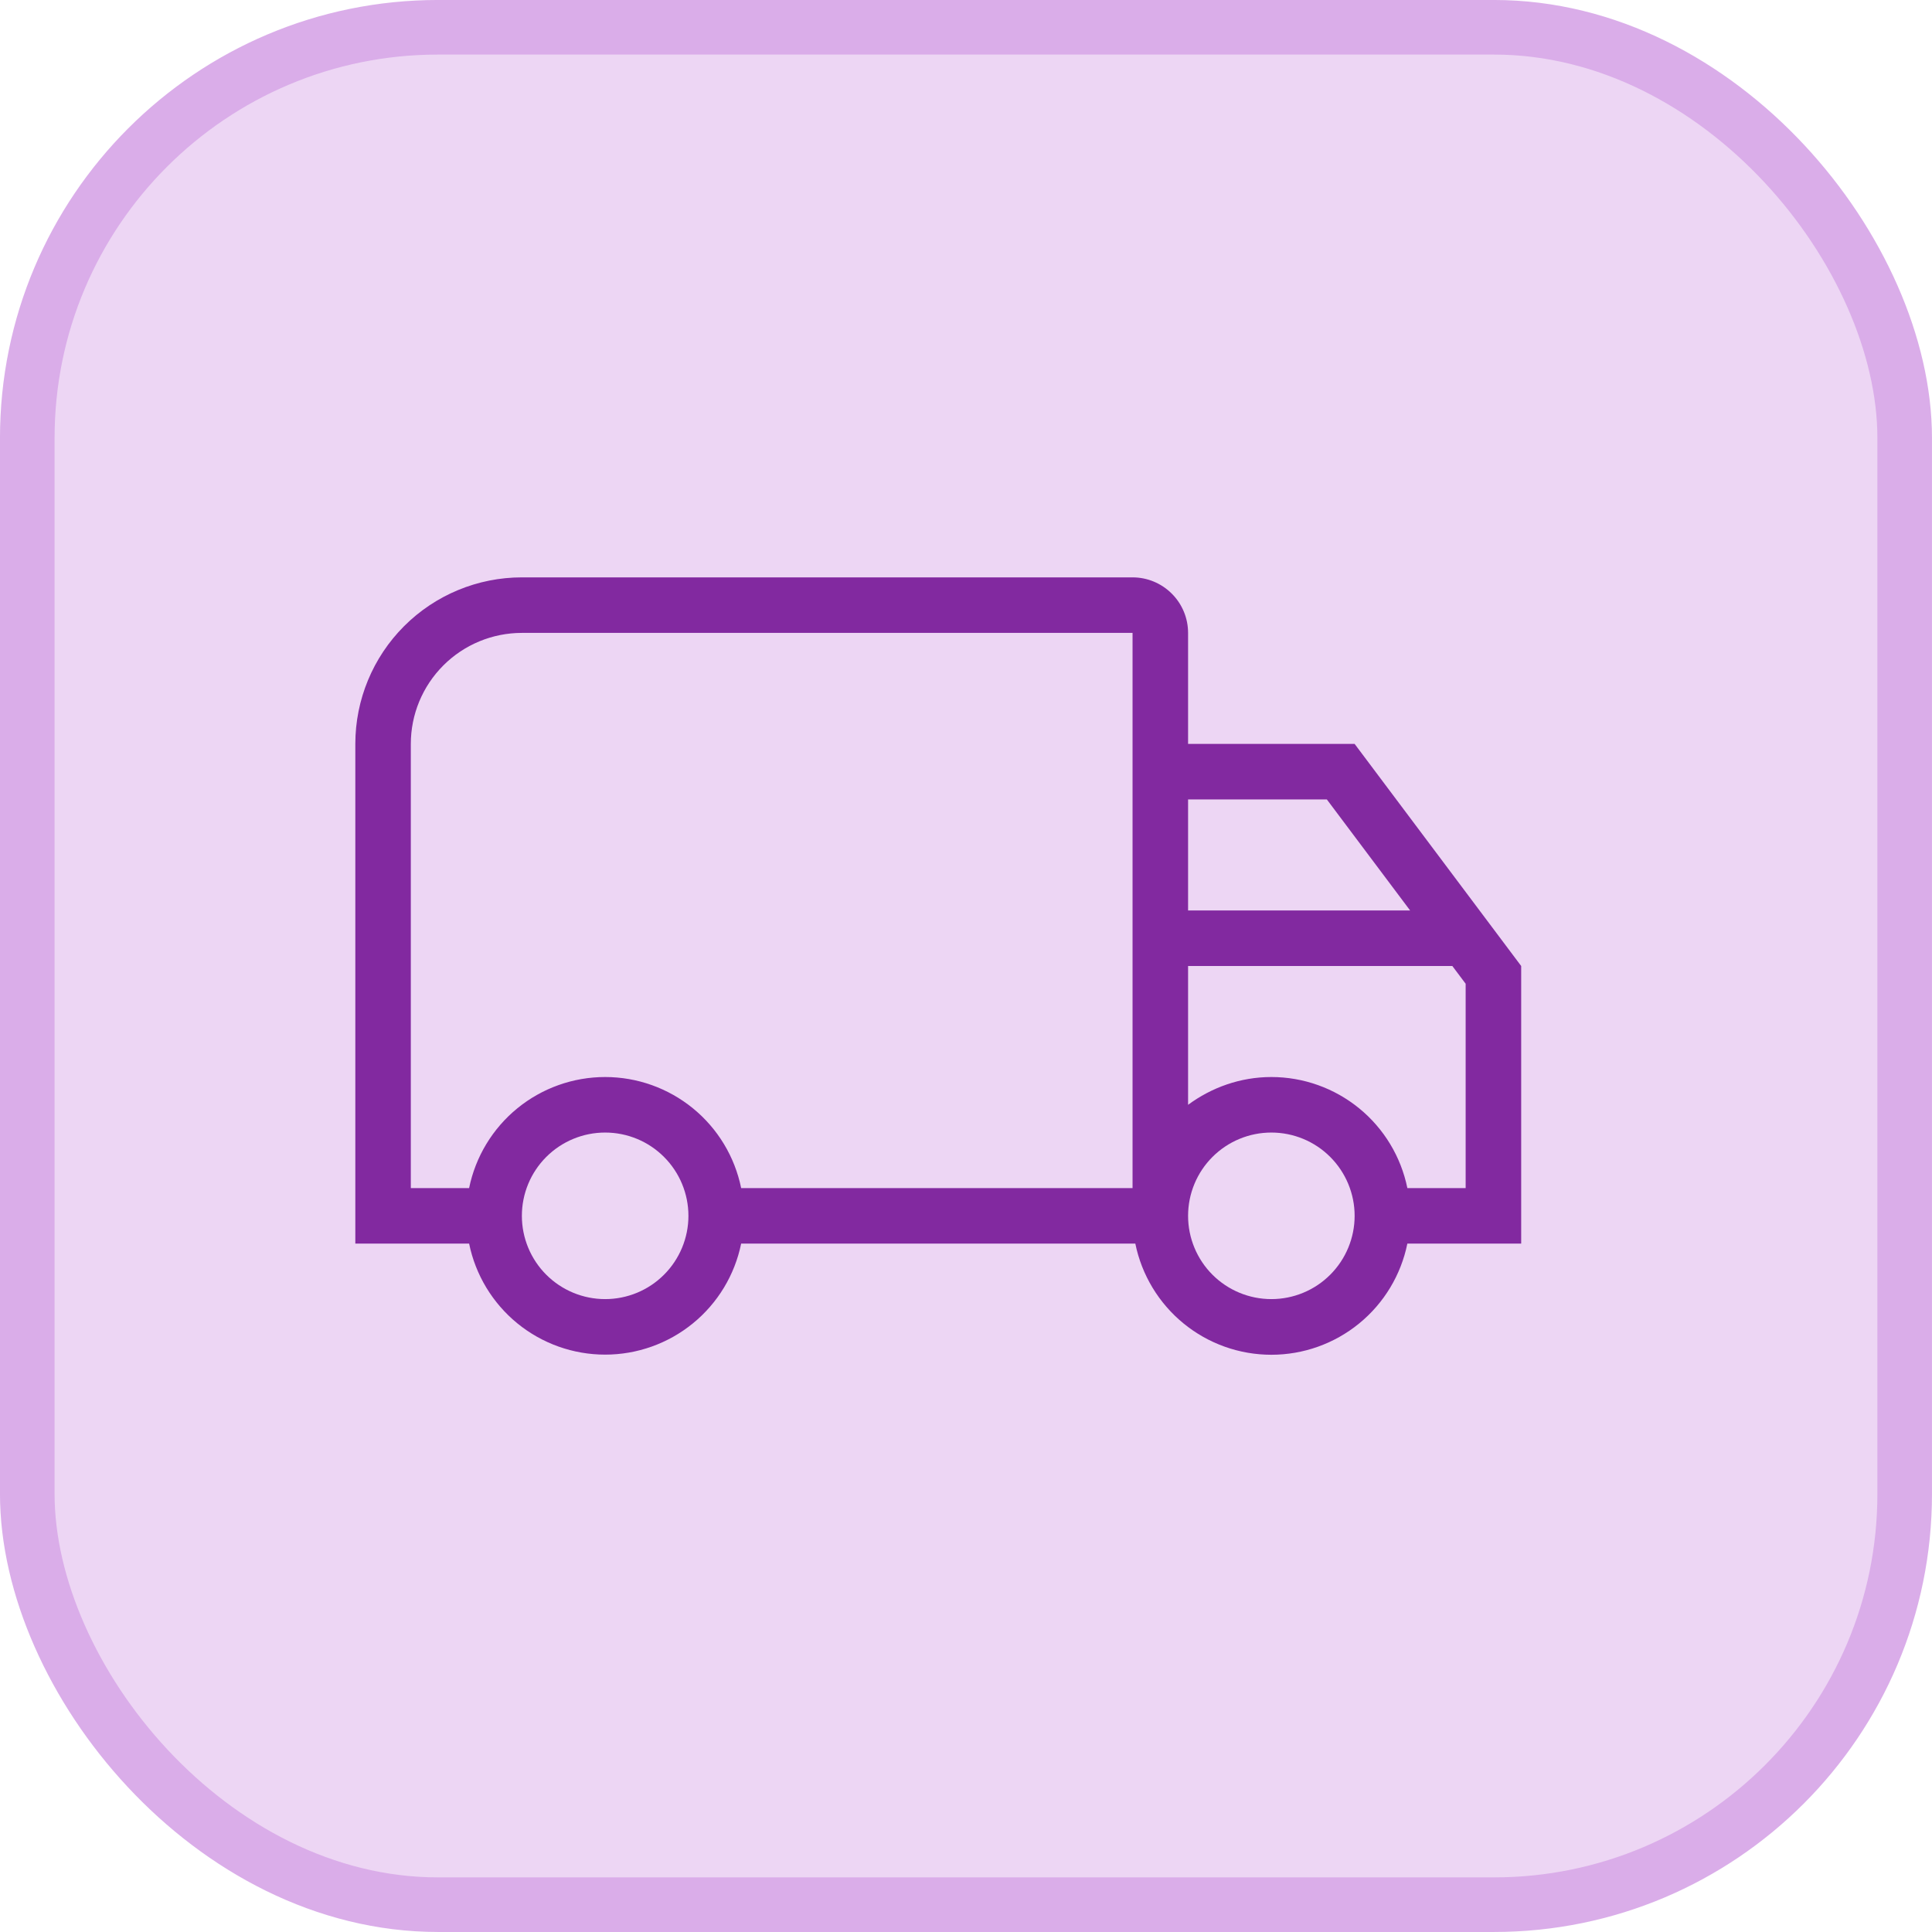
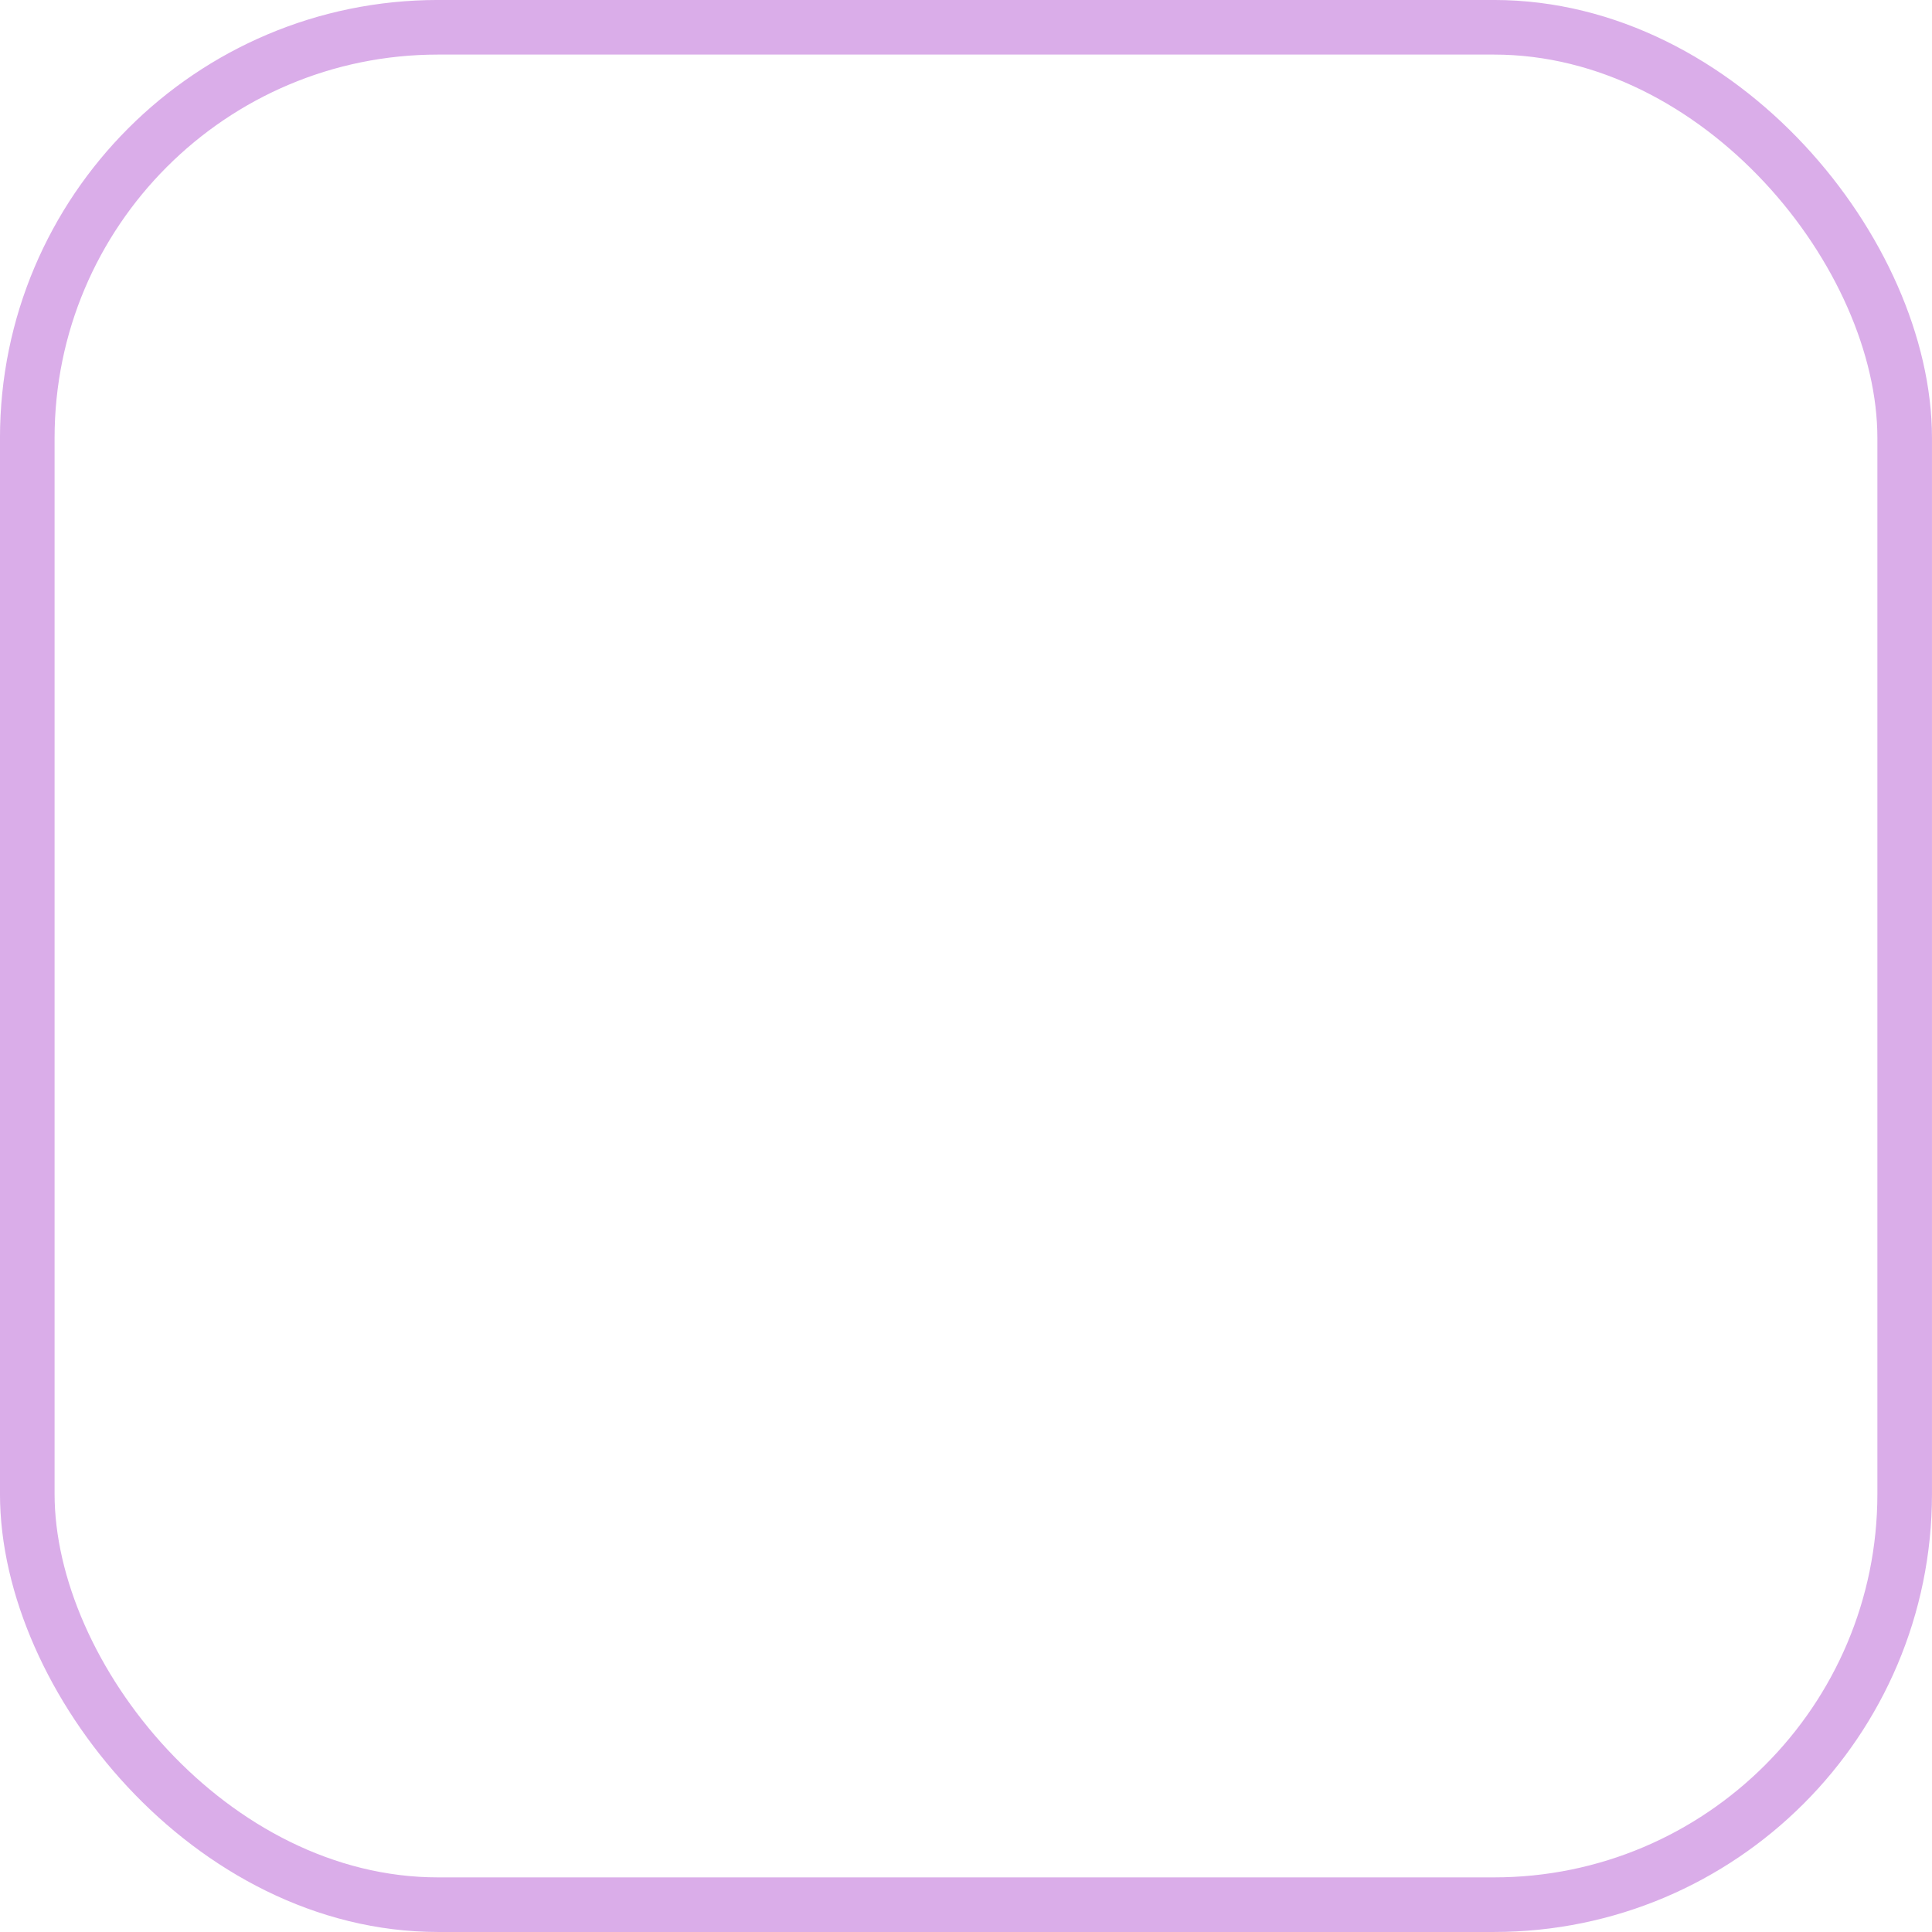
<svg xmlns="http://www.w3.org/2000/svg" width="58" height="58" viewBox="0 0 58 58" fill="none">
-   <rect x="0.819" y="0.819" width="56.361" height="56.361" rx="12.331" fill="#EDD6F4" />
  <rect x="0.819" y="0.819" width="56.361" height="56.361" rx="12.331" stroke="#DAADE9" stroke-width="1.639" />
-   <path d="M18.167 32.333C19.127 32.333 20.058 32.665 20.802 33.272C21.547 33.88 22.058 34.726 22.25 35.667H34V19H15.667C14.783 19 13.935 19.351 13.31 19.976C12.684 20.602 12.333 21.449 12.333 22.333V35.667H14.083C14.275 34.726 14.787 33.88 15.531 33.272C16.275 32.665 17.206 32.333 18.167 32.333ZM18.167 40.667C17.206 40.667 16.275 40.335 15.531 39.728C14.787 39.12 14.275 38.275 14.083 37.333H10.667V22.333C10.667 21.007 11.194 19.735 12.131 18.798C13.069 17.86 14.341 17.333 15.667 17.333H34C34.442 17.333 34.866 17.509 35.178 17.822C35.491 18.134 35.667 18.558 35.667 19V22.333H40.667L45.667 29V37.333H42.25C42.059 38.275 41.548 39.122 40.804 39.73C40.059 40.339 39.128 40.671 38.167 40.671C37.206 40.671 36.274 40.339 35.53 39.73C34.786 39.122 34.275 38.275 34.083 37.333H22.25C22.058 38.275 21.547 39.12 20.802 39.728C20.058 40.335 19.127 40.667 18.167 40.667ZM18.167 34C17.504 34 16.868 34.263 16.399 34.732C15.93 35.201 15.667 35.837 15.667 36.5C15.667 37.163 15.93 37.799 16.399 38.268C16.868 38.737 17.504 39 18.167 39C18.83 39 19.466 38.737 19.934 38.268C20.403 37.799 20.667 37.163 20.667 36.5C20.667 35.837 20.403 35.201 19.934 34.732C19.466 34.263 18.83 34 18.167 34ZM38.167 32.333C39.127 32.333 40.058 32.665 40.802 33.272C41.547 33.88 42.058 34.726 42.25 35.667H44V29.533L43.6 29H35.667V33.167C36.367 32.65 37.233 32.333 38.167 32.333ZM38.167 34C37.504 34 36.868 34.263 36.399 34.732C35.93 35.201 35.667 35.837 35.667 36.5C35.667 37.163 35.93 37.799 36.399 38.268C36.868 38.737 37.504 39 38.167 39C38.83 39 39.466 38.737 39.934 38.268C40.403 37.799 40.667 37.163 40.667 36.5C40.667 35.837 40.403 35.201 39.934 34.732C39.466 34.263 38.83 34 38.167 34ZM35.667 24V27.333H42.333L39.833 24H35.667Z" fill="#8229A0" />
</svg>